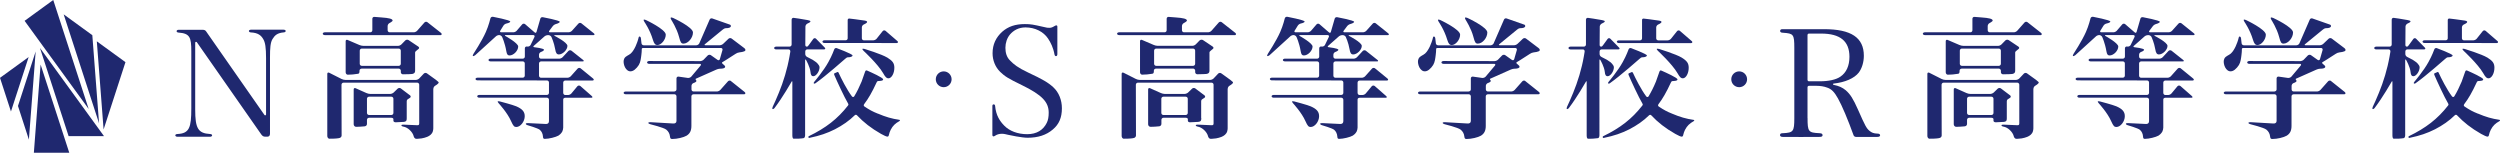
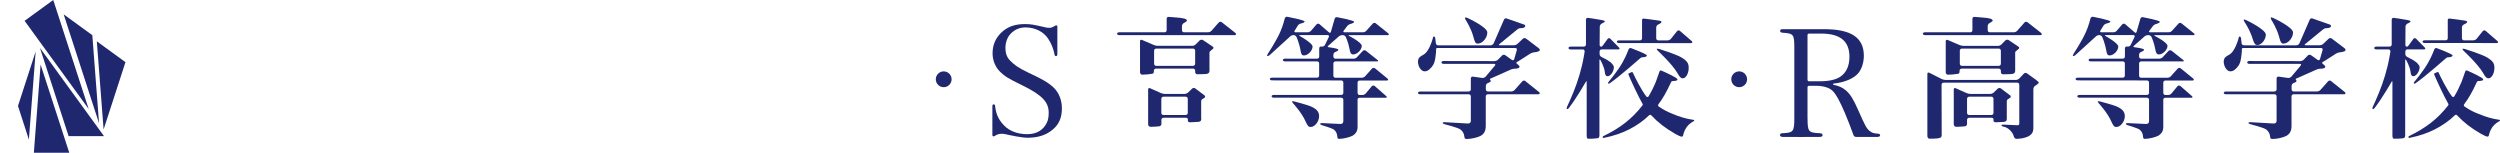
<svg xmlns="http://www.w3.org/2000/svg" id="_レイヤー_2" data-name="レイヤー 2" viewBox="0 0 623.08 38.06">
  <defs>
    <style>
      .cls-1 {
        fill: #1f286f;
        stroke-width: 0px;
      }
    </style>
  </defs>
  <g id="_レイヤー_1-2" data-name="レイヤー 1">
    <g>
      <g>
-         <path class="cls-1" d="M88.07,21.75h0s0,0,.01,0c0,0,0,0,0,0ZM100.6,30.38s-1.09.07-2.01.1c-.23,0-.54-.14-.54-.38v-.42c0-.18-.23-.33-.51-.33h-5.57c-.28,0-.51.23-.51.51v1.01c0,.28-.16.54-.53.61-.33.06-1.87.13-2.17.13-.39,0-.61-.36-.61-.64v-8.68c0-.28.21-.42.47-.31l2.71,1.21c.25.12.68.22.96.22h4.95c.28,0,.67-.16.87-.35l1-.97c.2-.19.55-.22.78-.06,0,0,1.21.9,2.32,1.75.2.15.2.45-.02.59s-.55.36-.55.36c-.23.16-.27.3-.27.53v4.15c0,.51,0,.9-.8.97ZM98.05,24.61c0-.28-.23-.51-.51-.51h-5.57c-.28,0-.51.23-.51.51v3.54c0,.28.23.51.51.51h5.57c.28,0,.51-.23.51-.51v-3.54ZM104.25,11.61c.28.2.25.44.08.57-.24.19-.32.25-.54.45-.19.17-.33.25-.33.48v4.52c0,.67-.49.76-.76.81,0,0-1.28.1-2.28.08-.21,0-.52-.2-.52-.49v-.41c0-.24-.23-.52-.51-.52h-9.21c-.28,0-.54.19-.57.4-.03.24.03.65-.18.81-.08.06-.19.08-.29.09-.86.14-1.57.21-2.47.22-.31,0-.52-.32-.52-.6v-7.75c0-.28.21-.43.47-.32l2.94,1.26c.25.12.69.22.97.22h8.68c.28,0,.66-.17.85-.38l.96-.98c.2-.19.57-.23.81-.08,0,0,2.1,1.4,2.42,1.62ZM99.89,12.62c0-.28-.23-.51-.51-.51h-9.21c-.28,0-.51.23-.51.51v3.28c0,.28.23.51.51.51h9.21c.28,0,.51-.23.51-.51v-3.28ZM109.99,8.26c-.42-.34-3.47-2.73-3.47-2.73-.22-.17-.56-.13-.74.08l-1.82,2.06c-.18.21-.56.38-.84.38h-6c-.28,0-.51-.23-.51-.51v-1.05c0-.28.2-.61.45-.73,0,0,.79-.4.79-.63,0-.43-.85-.65-2.85-.79-.5-.03-1.69-.13-1.69-.13-.28-.03-.51.18-.51.46v2.87c0,.28-.23.51-.51.51h-11.34c-.28,0-.51.16-.51.35s.23.35.51.35h28.92c.2,0,.31-.32.1-.48ZM108.01,22.12c0-.28.2-.62.44-.75,0,0,.87-.48.87-.8v-.1c-.14-.14-.44-.4-.67-.57l-2.26-1.63c-.23-.16-.58-.12-.77.08l-1.13,1.2c-.19.2-.58.37-.86.37h-17.56c-.28,0-.71-.11-.95-.24l-3.09-1.56c-.25-.12-.46,0-.46.29v15.47c0,.28.17.69.54.69,1.56,0,2.27-.09,2.6-.21.19-.07.43-.3.43-.58l-.03-12.67c0-.28.23-.51.51-.51h18.35c.28,0,.51.23.51.51v9.6c0,.28-.04.52-.44.5l-3.48-.15c-.28-.02-.51.05-.52.16-.01.11.13.27.47.33.6.1,1.13.42,1.57.82.25.23.48.49.66.77.09.14.18.29.24.45.07.18.11.36.18.54s.2.34.37.42c.14.06.29.06.44.05.38-.02.75-.05,1.12-.11.46-.08.94-.21,1.37-.38.62-.25,1.21-.69,1.41-1.36.07-.25.12-.51.12-.76v-9.85ZM128.68,26.5c-.92-.39-4.06-1.21-4.06-1.21-.27-.07-.53-.08-.57-.01-.05.06.07.28.26.49,0,0,2.15,2.32,3.06,4.41.56,1.24.79,1.47,1.31,1.47,1.05,0,2.1-1.38,2.1-2.69,0-1.11-.59-1.8-2.1-2.46ZM148.05,8.34c-.14-.12-3.15-2.53-3.15-2.53-.22-.17-.55-.14-.74.07l-1.62,1.8c-.19.21-.57.37-.85.37h-4.59c-.28,0-.36-.18-.19-.39l.84-1.12c.16-.23.51-.47.78-.54,0,0,.98-.24.98-.57,0-.36-4.25-1.15-4.25-1.15-.27-.05-.54.13-.6.4l-.94,3.25c-.12.33-.26.35-.61.03l-2.25-1.95c-.21-.17-.54-.14-.72.07l-1.37,1.59c-.18.21-.56.38-.84.38h-3.01c-.28,0-.38-.19-.22-.42l.77-1.24c.14-.24.48-.48.76-.53,0,0,.94-.17.94-.5,0-.36-4.32-1.18-4.32-1.18-.27-.05-.55.13-.62.4,0,0-.44,1.83-1.13,3.37-.95,2.19-3.1,5.47-3.1,5.47-.15.23-.21.48-.13.54.08.06.33-.02.55-.19l5.12-4.66c.19-.21.57-.37.85-.37h.03c.28,0,.6.21.72.46,0,0,.7,1.47,1.06,3.6.13.75.33,1.02.79,1.02,1.01,0,2.16-1.18,2.16-2.23,0-.85-3.16-2.6-3.16-2.6-.24-.14-.21-.25.06-.25h6.85c.28,0,.42.21.31.47l-.97,2c-.13.25-.46.43-.74.4l-.19-.02c-.28-.03-.5.18-.5.46v2.06c0,.28-.23.51-.51.51h-8.04c-.28,0-.51.15-.51.34s.23.34.51.34h8.02c.28,0,.51.22.51.5v3.05c0,.28-.23.51-.51.51h-11.26c-.28,0-.51.15-.51.33s.23.34.51.34l17.29.02c.28,0,.51.23.51.51v2.59c0,.28-.23.51-.51.51h-16.86c-.28,0-.51.15-.51.34s.23.35.51.35h16.86c.28,0,.51.23.51.51v5.3c0,.41-.17.74-.72.74l-4.54-.22c-.28-.02-.51.06-.52.18,0,.12.2.28.47.35,0,0,2.56.74,3.02,1.14.46.39.75.98.79,1.67.03.46.13.59.46.59,1.02,0,2.75-.43,3.41-.82.68-.43.96-1.03.96-1.03.12-.25.22-.69.22-.96v-7.02c0-.23.23-.42.51-.42h6.57c.2,0,.3-.18.07-.4-.13-.12-2.89-2.53-2.89-2.53-.22-.17-.55-.14-.73.07l-1.48,1.78c-.17.22-.55.4-.82.4h-.72c-.34,0-.51-.29-.51-.57v-2.53c0-.28.23-.51.51-.51h6.82c.27,0,.43-.24.12-.5-.11-.09-3.11-2.54-3.11-2.54-.22-.17-.56-.14-.75.07l-1.69,1.89c-.18.21-.56.39-.84.39h-6.58c-.28,0-.51-.23-.51-.51v-3.05c0-.28.23-.51.51-.51h10.45c.15,0,.28-.17.09-.32-.17-.13-2.97-2.36-2.97-2.36-.23-.16-.57-.13-.76.08l-1.44,1.55c-.19.2-.57.37-.85.37h-4.52c-.28,0-.51-.23-.51-.51v-.49c0-.28.21-.58.48-.67,0,0,.76-.26.76-.56,0-.36-2.41-.63-2.41-.63-.28-.03-.32-.2-.1-.37l2.58-2.28c.2-.2.59-.36.87-.36h.2c.28,0,.6.21.72.46,0,0,.64,1.37.93,3.04.16.95.39,1.31.92,1.31.95,0,2.13-1.15,2.13-2.13,0-.88-3.12-2.46-3.12-2.46-.25-.13-.22-.23.05-.23h9.63c.2,0,.27-.23.07-.4ZM71.21,7.73c0-.19-.23-.33-.51-.33h-8.16c-.28,0-.51.14-.51.33s.23.35.51.35c1.8.1,2.54.75,3.07,1.67.5.81.7,2.12.7,4.77v14.02c-.03.2-.21.27-.38.14,0,0-14.39-20.61-14.56-20.86s-.4-.4-.91-.4-5.94,0-5.94,0c-.28,0-.51.16-.51.35s.23.35.51.35h0c2.82.21,3.16,1.21,3.16,4.67v14.22c0,4.8-.48,6.25-3.48,6.39h0c-.28,0-.51.14-.51.33s.23.35.51.35h8.16c.28,0,.51-.16.51-.35s-.23-.33-.51-.33h0c-3.03-.18-3.71-1.45-3.71-6.11V10.63c.03-.2.22-.27.39-.14,0,0,15.77,22.57,16.06,22.99.29.42.59.58.94.58h.63c.35,0,.62-.23.62-.72,0-.33,0-19.09,0-19.09,0-2.26.1-3.67.63-4.52.57-.92,1.17-1.52,2.81-1.66.26-.02.47-.13.47-.35ZM170.35,10.87c1.15,0,2.36-1.44,2.36-2.78s-4.95-3.62-4.95-3.62c-.25-.12-.52-.15-.59-.07-.07.08,0,.34.15.57,0,0,1.36,2.07,1.92,4.23.36,1.41.56,1.67,1.11,1.67ZM163.83,11.23c1.01,0,2.1-1.38,2.1-2.59,0-1.34-4.95-3.65-4.95-3.65-.25-.12-.5-.15-.55-.07-.05.08.03.33.19.56,0,0,1.35,1.91,2.1,4.43.3.98.59,1.31,1.11,1.31ZM182.18,20.19c-.22-.17-.55-.14-.74.07l-1.92,2.16c-.19.21-.56.38-.84.38h-5.83c-.28,0-.51-.23-.51-.51v-.89c0-.28.21-.59.47-.69,0,0,.77-.22.76-.55,0-.2-.42-.42-.1-.56l5.06-2.25c.25-.12.62-.22.85-.22.86,0,1.35-.16,1.35-.49,0-.17-.14-.3-.14-.3-.2-.2-.45-.43-.57-.52-.12-.09-.1-.24.03-.33.13-.09.57-.35.81-.49l2.48-1.59c.22-.17.63-.32.91-.35,0,0,1.46-.13,1.52-.51.04-.24-.07-.4-.31-.59-.18-.14-3.11-2.35-3.11-2.35-.22-.17-.58-.15-.78.04l-1.33,1.27c-.2.2-.59.36-.87.36h-3.54c-.28,0-.33-.14-.1-.3l4.42-3.62c.21-.18.5-.33.67-.33.88,0,1.3-.17,1.34-.53.01-.12-.05-.29-.24-.36-.31-.11-4.42-1.55-4.42-1.55-.27-.08-.56.06-.65.33l-2.58,5.92c-.13.25-.46.45-.74.45h-13.1c-.28,0-.53-.23-.55-.51l-.14-1.22c-.06-.53-.5-.59-.57-.22-.07.34-.24.88-.36,1.2-.24.68-.53,1.34-.92,1.95-.19.3-.41.6-.68.84-.49.45-1.25.61-1.6,1.22-.3.54-.2,1.23-.02,1.79.19.59.62,1.25,1.26,1.41.47.12.97-.09,1.34-.39.38-.31.77-.74,1.02-1.16.45-.75.53-1.67.64-2.53.06-.47.1-.94.1-1.41,0-.19.09-.3.36-.3h19.37c.28,0,.45.22.39.49l-.66,2.3c-.09.26-.35.34-.57.18l-1.67-1.18c-.23-.16-.58-.12-.78.07l-1.02,1.05c-.19.2-.58.36-.86.36l-12.73-.02c-.28,0-.51.16-.51.35s.23.35.51.35h12.64c.28.01.37.2.2.42l-2.36,2.8c-.19.2-.57.33-.85.29l-2.31-.33c-.28-.03-.5.17-.5.45v2.77c0,.3-.32.5-.61.5h-12.05c-.28,0-.51.15-.51.34s.23.34.51.34h12.15c.28.01.51.24.51.52v6.14c0,.46-.35.66-.79.63-.63-.04-5.72-.33-5.72-.33-.28-.02-.51.06-.51.18s.22.27.49.33c0,0,3.37.83,3.99,1.35.53.43.86,1.02.92,1.71.07.52.17.62.59.62,1.18,0,2.81-.39,3.54-.82.81-.5,1.21-1.21,1.21-2.44v-7.37c0-.28.23-.51.51-.51,0,0,12.48,0,12.62,0,.33,0,.46-.31.14-.57-.29-.23-3.42-2.73-3.42-2.73ZM218.8,28.33c-1.29-.51-2.14-.97-3.37-1.8-.2-.14-.22-.36-.02-.62,1.03-1.37,1.88-2.81,3.07-5.37.16-.35.3-.34.57-.35.79-.04,1.06-.15,1.06-.41,0-.41-2.85-1.69-3.99-2.19-.32-.14-.43.02-.57.44-.31.95-.51,1.51-.81,2.3-.58,1.39-1.18,2.6-1.83,3.67-.13.21-.4.27-.59.01-1.22-1.6-2.72-4.55-3.31-5.87-.08-.19-.21-.23-.32-.18s-.58.26-.7.31-.15.2-.08.36c.72,1.7,2.52,5.58,3.45,7.15.13.23.12.35-.01.52-2.62,3.35-5.52,5.59-9.78,7.65-.18.08-.12.48.15.42,2.7-.57,4.4-1.16,6.38-2.15,1.91-.99,3.54-2.12,4.95-3.51.14-.14.38-.13.51,0,1.68,1.78,3.55,3.25,6.01,4.65.75.43,1.38.69,1.6.69.2,0,.33-.13.39-.49.07-.36.23-.79.43-1.21.52-1.02,1.16-1.6,2.16-2.16.23-.13.15-.31,0-.33-1.86-.26-3.41-.72-5.34-1.54ZM205.49,10.72c-.28,0-.51-.15-.51-.34s.23-.34.51-.34h5.27c.28,0,.51-.22.51-.5v-4.46c-.03-.28.13-.48.4-.46,0,0,2.63.3,3.86.51.49.09.6.21.58.36-.04.29-.84.62-.84.62-.26.11-.47.43-.47.71v2.72c0,.28.23.51.51.51h2.33c.28,0,.65-.18.83-.39l1.52-1.9c.17-.22.49-.25.71-.08,0,0,2.76,2.38,3,2.59.19.17.11.46-.18.46l-18.03-.02ZM207.92,12.3c.09-.26.38-.4.64-.3,0,0,3.92,1.46,3.92,1.82,0,.26-.46.46-1.11.46h-.07c-.16,0-.45.17-.64.37,0,0-4.87,4.31-7.42,6.1-.18.13-.35.11-.42.02-.05-.07-.05-.17.13-.39,0,0,2.39-2.82,3.53-4.95.89-1.57,1.44-3.13,1.44-3.13ZM221.13,14.34c1.37.85,1.77,1.44,1.77,2.56,0,1.37-.69,2.62-1.47,2.62-.46,0-.75-.26-1.34-1.31-1.31-2.26-4.84-5.52-4.84-5.52-.2-.19-.34-.41-.31-.49.04-.08.28-.08.55,0,0,0,4.23,1.29,5.64,2.15ZM202,17.95c-.13-1.31-1.09-2.97-1.09-2.97-.14-.24-.25-.21-.25.07v18.58c0,.28-.05.72-.37.8-.45.1-1.8.18-2.46.14-.36-.02-.35-.6-.35-1.06v-13.05c0-.28-.1-.3-.22-.05,0,0-2.22,3.89-4.2,6.49-.17.22-.41.34-.51.27-.1-.06-.08-.32.04-.57.23-.47.44-.95.65-1.42.61-1.37,1.17-2.75,1.68-4.16.54-1.51.99-3.04,1.36-4.59.18-.78.35-1.56.49-2.35.07-.39.14-.79.2-1.18.04-.28-.09-.58-.41-.58h-3.11c-.28,0-.51-.16-.51-.35s.23-.35.51-.35h3.33c.28,0,.52-.23.52-.51v-6.21c0-.28.23-.48.5-.45,0,0,2.31.31,3.51.56.44.09.71.17.68.36s-.58.43-.78.52-.47.43-.47.71l-.03,4.6c0,.23.12.42.34.42h.1c.15,0,.34-.26.45-.41l1.1-1.51c.17-.22.47-.25.67-.06,0,0,2.09,2.13,2.2,2.24.2.2.12.43-.17.43h-4.19c-.28,0-.51.23-.51.51v.66c0,.28.21.6.46.71l1.39.72c.24.14.62.4.83.57,0,0,.88.7.88,1.29,0,1.02-.85,2.23-1.57,2.23-.39,0-.62-.29-.69-1.05Z" />
        <g>
          <g>
            <path class="cls-1" d="M286.05,21.75h0s0,0,.01,0c0,0,0,0,0,0Z" />
            <path class="cls-1" d="M299.37,29.41v-4.15c0-.23.04-.37.27-.53,0,0,.32-.22.55-.36s.22-.44.02-.59c-1.11-.85-2.32-1.74-2.32-1.75-.23-.16-.58-.13-.78.06l-1,.97c-.2.19-.59.35-.87.35h-4.95c-.28,0-.71-.1-.96-.22l-2.71-1.21c-.26-.11-.47.04-.47.31v8.68c0,.28.21.64.61.64.31,0,1.85-.06,2.17-.13.36-.07.53-.33.53-.61v-1.01c0-.28.23-.51.51-.51h5.57c.28,0,.51.15.51.33v.42c0,.25.31.39.54.38.92-.03,2.01-.1,2.01-.1.8-.07.8-.46.8-.97ZM296.03,28.15c0,.28-.23.51-.51.51h-5.57c-.28,0-.51-.23-.51-.51v-3.54c0-.28.23-.51.51-.51h5.57c.28,0,.51.23.51.51v3.54Z" />
            <path class="cls-1" d="M299.81,9.98c-.24-.14-.6-.1-.81.08l-.96.98c-.19.21-.57.38-.85.38h-8.68c-.28,0-.71-.1-.97-.22l-2.94-1.26c-.26-.1-.47.05-.47.32v7.75c0,.28.22.6.52.6.9-.01,1.61-.08,2.47-.22.1-.02.21-.03.29-.09.21-.16.15-.57.18-.81.03-.21.29-.4.57-.4h9.21c.28,0,.51.27.51.52v.41c0,.29.31.49.52.49,1.01.01,2.28-.08,2.28-.08.28-.05.76-.14.76-.81v-4.52c0-.23.15-.3.33-.48.21-.2.3-.27.54-.45.17-.13.2-.37-.08-.57-.32-.22-2.42-1.62-2.42-1.62ZM297.87,15.9c0,.28-.23.51-.51.51h-9.21c-.28,0-.51-.23-.51-.51v-3.28c0-.28.23-.51.51-.51h9.21c.28,0,.51.23.51.51v3.28Z" />
            <path class="cls-1" d="M307.96,8.26c-.42-.34-3.47-2.73-3.47-2.73-.22-.17-.56-.13-.74.08l-1.82,2.06c-.18.21-.56.38-.84.38h-6c-.28,0-.51-.23-.51-.51v-1.05c0-.28.2-.61.45-.73,0,0,.79-.4.79-.63,0-.43-.85-.65-2.85-.79-.5-.03-1.69-.13-1.69-.13-.28-.03-.51.18-.51.46v2.87c0,.28-.23.51-.51.51h-11.34c-.28,0-.51.16-.51.35s.23.35.51.35h28.92c.2,0,.31-.32.1-.48Z" />
-             <path class="cls-1" d="M305.99,22.12c0-.28.2-.62.44-.75,0,0,.87-.48.87-.8v-.1c-.14-.14-.44-.4-.67-.57l-2.26-1.63c-.23-.16-.58-.12-.77.08l-1.13,1.2c-.19.2-.58.37-.86.37h-17.56c-.28,0-.71-.11-.95-.24l-3.09-1.56c-.25-.12-.46,0-.46.29v15.47c0,.28.17.69.54.69,1.56,0,2.27-.09,2.6-.21.19-.07.43-.3.43-.58l-.03-12.67c0-.28.23-.51.51-.51h18.35c.28,0,.51.23.51.51v9.6c0,.28-.04.52-.44.5l-3.48-.15c-.28-.02-.51.05-.52.16-.01.11.13.27.47.33.6.1,1.13.42,1.57.82.25.23.48.49.66.77.09.14.18.29.24.45.07.18.11.36.18.54s.2.34.37.42c.14.06.29.06.44.05.38-.02.75-.05,1.12-.11.46-.08.94-.21,1.37-.38.62-.25,1.21-.69,1.41-1.36.07-.25.12-.51.12-.76v-9.85Z" />
          </g>
          <g>
            <path class="cls-1" d="M326.66,26.5c-.92-.39-4.06-1.21-4.06-1.21-.27-.07-.53-.08-.57-.01-.05.06.07.28.26.49,0,0,2.15,2.32,3.06,4.41.56,1.24.79,1.47,1.31,1.47,1.05,0,2.1-1.38,2.1-2.69,0-1.11-.59-1.8-2.1-2.46Z" />
            <path class="cls-1" d="M346.03,8.34c-.14-.12-3.15-2.53-3.15-2.53-.22-.17-.55-.14-.74.07l-1.62,1.8c-.19.21-.57.37-.85.37h-4.59c-.28,0-.36-.18-.19-.39l.84-1.12c.16-.23.51-.47.78-.54,0,0,.98-.24.98-.57,0-.36-4.25-1.15-4.25-1.15-.27-.05-.54.13-.6.4l-.94,3.25c-.12.33-.26.35-.61.03l-2.25-1.95c-.21-.17-.54-.14-.72.07l-1.37,1.59c-.18.21-.56.38-.84.38h-3.01c-.28,0-.38-.19-.22-.42l.77-1.24c.14-.24.48-.48.76-.53,0,0,.94-.17.94-.5,0-.36-4.32-1.18-4.32-1.18-.27-.05-.55.13-.62.4,0,0-.44,1.83-1.13,3.37-.95,2.19-3.1,5.47-3.1,5.47-.15.23-.21.48-.13.54.08.06.33-.02.55-.19l5.12-4.66c.19-.21.57-.37.85-.37h.03c.28,0,.6.21.72.46,0,0,.7,1.47,1.06,3.6.13.75.33,1.02.79,1.02,1.01,0,2.16-1.18,2.16-2.23,0-.85-3.16-2.6-3.16-2.6-.24-.14-.21-.25.06-.25h6.85c.28,0,.42.21.31.47l-.97,2c-.13.25-.46.43-.74.4l-.19-.02c-.28-.03-.5.18-.5.46v2.06c0,.28-.23.51-.51.51h-8.04c-.28,0-.51.15-.51.34s.23.34.51.34h8.02c.28,0,.51.22.51.5v3.05c0,.28-.23.51-.51.51h-11.26c-.28,0-.51.15-.51.33s.23.34.51.34l17.29.02c.28,0,.51.23.51.51v2.59c0,.28-.23.51-.51.51h-16.86c-.28,0-.51.15-.51.34s.23.35.51.35h16.86c.28,0,.51.23.51.51v5.3c0,.41-.17.74-.72.74l-4.54-.22c-.28-.02-.51.06-.52.18,0,.12.2.28.47.35,0,0,2.56.74,3.02,1.14.46.39.75.98.79,1.67.03.46.13.59.46.59,1.02,0,2.75-.43,3.41-.82.68-.43.96-1.03.96-1.03.12-.25.22-.69.22-.96v-7.02c0-.23.23-.42.51-.42h6.57c.2,0,.3-.18.07-.4-.13-.12-2.89-2.53-2.89-2.53-.22-.17-.55-.14-.73.07l-1.48,1.78c-.17.22-.55.4-.82.4h-.72c-.34,0-.51-.29-.51-.57v-2.53c0-.28.23-.51.51-.51h6.82c.27,0,.43-.24.12-.5-.11-.09-3.11-2.54-3.11-2.54-.22-.17-.56-.14-.75.07l-1.69,1.89c-.18.21-.56.39-.84.39h-6.58c-.28,0-.51-.23-.51-.51v-3.05c0-.28.23-.51.51-.51h10.45c.15,0,.28-.17.09-.32-.17-.13-2.97-2.36-2.97-2.36-.23-.16-.57-.13-.76.08l-1.44,1.55c-.19.2-.57.37-.85.37h-4.52c-.28,0-.51-.23-.51-.51v-.49c0-.28.21-.58.48-.67,0,0,.76-.26.76-.56,0-.36-2.41-.63-2.41-.63-.28-.03-.32-.2-.1-.37l2.58-2.28c.2-.2.59-.36.87-.36h.2c.28,0,.6.21.72.46,0,0,.64,1.37.93,3.04.16.95.39,1.31.92,1.31.95,0,2.13-1.15,2.13-2.13,0-.88-3.12-2.46-3.12-2.46-.25-.13-.22-.23.05-.23h9.63c.2,0,.27-.23.07-.4Z" />
          </g>
          <g>
            <path class="cls-1" d="M368.33,10.87c1.15,0,2.36-1.44,2.36-2.78s-4.95-3.62-4.95-3.62c-.25-.12-.52-.15-.59-.07-.07.08,0,.34.15.57,0,0,1.36,2.07,1.92,4.23.36,1.41.56,1.67,1.11,1.67Z" />
-             <path class="cls-1" d="M361.81,11.23c1.01,0,2.1-1.38,2.1-2.59,0-1.34-4.95-3.65-4.95-3.65-.25-.12-.5-.15-.55-.07-.05.08.03.33.19.56,0,0,1.35,1.91,2.1,4.43.3.98.59,1.31,1.11,1.31Z" />
            <path class="cls-1" d="M380.16,20.19c-.22-.17-.55-.14-.74.07l-1.92,2.16c-.19.21-.56.38-.84.38h-5.83c-.28,0-.51-.23-.51-.51v-.89c0-.28.21-.59.47-.69,0,0,.77-.22.76-.55,0-.2-.42-.42-.1-.56l5.06-2.25c.25-.12.62-.22.85-.22.86,0,1.35-.16,1.35-.49,0-.17-.14-.3-.14-.3-.2-.2-.45-.43-.57-.52-.12-.09-.1-.24.03-.33.13-.09.57-.35.81-.49l2.48-1.59c.22-.17.63-.32.91-.35,0,0,1.46-.13,1.52-.51.04-.24-.07-.4-.31-.59-.18-.14-3.11-2.35-3.11-2.35-.22-.17-.58-.15-.78.04l-1.33,1.27c-.2.2-.59.36-.87.36h-3.54c-.28,0-.33-.14-.1-.3l4.42-3.62c.21-.18.5-.33.67-.33.88,0,1.3-.17,1.34-.53.01-.12-.05-.29-.24-.36-.31-.11-4.42-1.55-4.42-1.55-.27-.08-.56.06-.65.33l-2.58,5.92c-.13.25-.46.45-.74.45h-13.1c-.28,0-.53-.23-.55-.51l-.14-1.22c-.06-.53-.5-.59-.57-.22-.07.34-.24.88-.36,1.2-.24.68-.53,1.34-.92,1.95-.19.3-.41.6-.68.84-.49.45-1.25.61-1.6,1.22-.3.54-.2,1.23-.02,1.79.19.59.62,1.25,1.26,1.41.47.12.97-.09,1.34-.39.38-.31.77-.74,1.02-1.16.45-.75.53-1.67.64-2.53.06-.47.1-.94.1-1.41,0-.19.09-.3.36-.3h19.37c.28,0,.45.22.39.49l-.66,2.3c-.09.26-.35.34-.57.18l-1.67-1.18c-.23-.16-.58-.12-.78.07l-1.02,1.05c-.19.2-.58.36-.86.36l-12.73-.02c-.28,0-.51.16-.51.35s.23.35.51.35h12.64c.28.01.37.2.2.42l-2.36,2.8c-.19.2-.57.33-.85.29l-2.31-.33c-.28-.03-.5.17-.5.45v2.77c0,.3-.32.5-.61.5h-12.05c-.28,0-.51.15-.51.34s.23.34.51.34h12.15c.28.01.51.24.51.52v6.14c0,.46-.35.66-.79.63-.63-.04-5.72-.33-5.72-.33-.28-.02-.51.06-.51.18s.22.27.49.33c0,0,3.37.83,3.99,1.35.53.43.86,1.02.92,1.71.07.52.17.62.59.62,1.18,0,2.81-.39,3.54-.82.81-.5,1.21-1.21,1.21-2.44v-7.37c0-.28.23-.51.51-.51,0,0,12.48,0,12.62,0,.33,0,.46-.31.14-.57-.29-.23-3.42-2.73-3.42-2.73Z" />
          </g>
          <path class="cls-1" d="M262.82,13.62c-.28-1.68-.96-3.04-1.61-4.01-1.14-1.72-3.27-2.78-5.62-2.78-1.72,0-2.99.74-3.89,1.79-.71.86-1.12,2.06-1.12,3.29s.32,2.37,1.18,3.19c.86.9,1.91,1.77,4.53,3,3.52,1.65,4.91,2.44,6.22,3.64,1.42,1.31,2.15,3.23,2.15,5.24,0,2.36-.73,4.01-2.26,5.29-1.61,1.38-3.66,2.06-6.31,2.06-1.42,0-4.51-.65-4.87-.74s-1.01-.25-1.43-.25c-.35,0-.7.02-1.04.13-.27.08-.52.21-.75.36-.07.05-.15.09-.23.13-.11.04-.22.06-.31-.02-.08-.06-.13-.17-.13-.27v-7.25c0-.22.08-.4.31-.41.22-.01.35.15.37.35.22,2.44,1.19,3.83,2.27,4.94,1.3,1.34,3.34,2.14,5.73,2.14s4-1.05,4.87-2.81c.34-.64.49-1.53.49-2.54,0-2.62-1.57-4.39-6.73-6.9-3.33-1.61-4.21-2.16-5.36-3.28-1.22-1.18-1.9-2.89-1.9-4.63,0-2.25.87-3.98,2.4-5.37,1.5-1.31,3.25-1.91,5.64-1.91,1.5,0,2.06.12,4.54.68.33.08.67.17,1.01.22.44.06.87.07,1.29-.11.25-.1.46-.24.7-.37.1-.05.2-.1.31-.1.18,0,.26.14.26.31v6.85c0,.3-.11.51-.35.51-.18,0-.3-.15-.34-.36Z" />
          <path class="cls-1" d="M422.12,29.87c.15.02.23.2,0,.33-1,.56-1.64,1.15-2.16,2.16-.2.43-.36.85-.43,1.21-.06.36-.2.49-.39.49-.23,0-.85-.26-1.6-.69-2.47-1.4-4.34-2.87-6.01-4.65-.12-.13-.36-.14-.51,0-1.41,1.39-3.04,2.52-4.95,3.51-1.98.99-3.68,1.58-6.38,2.15-.27.06-.32-.34-.15-.42,4.26-2.06,7.16-4.3,9.78-7.65.13-.17.15-.3.01-.52-.93-1.57-2.73-5.45-3.45-7.15-.07-.16-.03-.3.08-.36s.59-.26.7-.31.23,0,.32.18c.59,1.32,2.1,4.27,3.31,5.87.19.25.46.2.59-.01.65-1.08,1.26-2.29,1.83-3.67.3-.79.5-1.35.81-2.3.14-.43.25-.58.57-.44,1.14.5,3.99,1.78,3.99,2.19,0,.25-.27.37-1.06.41-.27.01-.41,0-.57.35-1.19,2.55-2.04,4-3.07,5.37-.2.26-.18.48.02.62,1.23.83,2.08,1.29,3.37,1.8,1.93.82,3.48,1.27,5.34,1.54ZM421.5,10.74c.29,0,.38-.29.18-.46-.24-.21-3-2.59-3-2.59-.21-.18-.53-.14-.71.08l-1.52,1.9c-.18.22-.55.39-.83.39h-2.33c-.28,0-.51-.23-.51-.51v-2.72c0-.28.21-.6.47-.71,0,0,.8-.33.84-.62.02-.16-.09-.27-.58-.36-1.22-.21-3.86-.51-3.86-.51-.28-.03-.44.18-.4.46v4.46c0,.28-.23.51-.51.51h-5.27c-.28,0-.51.15-.51.33s.23.34.51.34l18.03.02ZM404.46,15.43c-1.14,2.13-3.53,4.95-3.53,4.95-.18.21-.18.32-.13.39.07.09.24.11.42-.02,2.55-1.79,7.42-6.1,7.42-6.1.19-.2.48-.37.64-.37h.07c.65,0,1.11-.2,1.11-.46,0-.36-3.92-1.82-3.92-1.82-.26-.1-.55.04-.64.3,0,0-.55,1.55-1.44,3.13ZM413.47,12.2c-.27-.08-.52-.08-.55,0-.03.08.1.3.31.49,0,0,3.52,3.26,4.84,5.52.59,1.05.88,1.31,1.34,1.31.79,0,1.47-1.25,1.47-2.62,0-1.11-.39-1.71-1.77-2.56-1.41-.85-5.64-2.15-5.64-2.15ZM400.66,19c.72,0,1.57-1.21,1.57-2.23,0-.59-.88-1.29-.88-1.29-.22-.17-.59-.43-.83-.57l-1.39-.72c-.25-.11-.46-.43-.46-.71v-.66c0-.28.23-.51.51-.51h4.19c.29,0,.37-.22.17-.43-.11-.11-2.2-2.24-2.2-2.24-.2-.19-.51-.16-.67.06l-1.1,1.51c-.11.15-.3.41-.45.41h-.1c-.22,0-.34-.2-.34-.42l.03-4.6c0-.28.28-.61.47-.71s.74-.33.78-.52-.23-.27-.68-.36c-1.2-.24-3.51-.56-3.51-.56-.28-.03-.5.17-.5.45v6.21c0,.28-.24.51-.52.51h-3.33c-.28,0-.51.16-.51.35s.23.35.51.35h3.11c.32,0,.45.3.41.58-.06.4-.12.79-.2,1.18-.14.79-.3,1.57-.49,2.35-.37,1.56-.82,3.09-1.36,4.59-.5,1.41-1.07,2.79-1.68,4.16-.21.48-.42.96-.65,1.42-.12.25-.14.51-.04.57.1.06.34-.05.51-.27,1.98-2.6,4.2-6.49,4.2-6.49.12-.25.22-.23.22.05v13.05c0,.47-.01,1.04.35,1.06.66.04,2.01-.05,2.46-.14.33-.07.37-.52.37-.8V15.05c0-.28.11-.31.25-.07,0,0,.96,1.66,1.09,2.97.06.75.29,1.05.69,1.05Z" />
        </g>
        <circle class="cls-1" cx="235.2" cy="19.76" r="1.97" />
      </g>
      <path class="cls-1" d="M486.86,21.75h0s0,0,.01,0c0,0,0,0,0,0ZM499.39,30.38s-1.09.07-2.01.1c-.23,0-.54-.14-.54-.38v-.42c0-.18-.23-.33-.51-.33h-5.57c-.28,0-.51.23-.51.51v1.01c0,.28-.16.54-.53.61-.33.06-1.87.13-2.17.13-.39,0-.61-.36-.61-.64v-8.68c0-.28.21-.42.47-.31l2.71,1.21c.25.12.68.22.96.22h4.95c.28,0,.67-.16.87-.35l1-.97c.2-.19.55-.22.78-.06,0,0,1.21.9,2.32,1.75.2.15.2.45-.02.59s-.55.36-.55.36c-.23.16-.27.3-.27.53v4.15c0,.51,0,.9-.8.97ZM496.84,24.61c0-.28-.23-.51-.51-.51h-5.57c-.28,0-.51.23-.51.51v3.54c0,.28.23.51.51.51h5.57c.28,0,.51-.23.51-.51v-3.54ZM503.04,11.61c.28.2.25.44.08.57-.24.19-.32.25-.54.45-.19.17-.33.25-.33.48v4.52c0,.67-.49.76-.76.81,0,0-1.28.1-2.28.08-.21,0-.52-.2-.52-.49v-.41c0-.24-.23-.52-.51-.52h-9.21c-.28,0-.54.19-.57.4-.03.24.03.65-.18.81-.08.06-.19.08-.29.09-.86.14-1.57.21-2.47.22-.31,0-.52-.32-.52-.6v-7.75c0-.28.21-.43.47-.32l2.94,1.26c.25.12.69.22.97.22h8.68c.28,0,.66-.17.85-.38l.96-.98c.2-.19.57-.23.81-.08,0,0,2.1,1.4,2.42,1.62ZM498.68,12.62c0-.28-.23-.51-.51-.51h-9.21c-.28,0-.51.23-.51.51v3.28c0,.28.23.51.51.51h9.21c.28,0,.51-.23.51-.51v-3.28ZM508.78,8.26c-.42-.34-3.47-2.73-3.47-2.73-.22-.17-.56-.13-.74.08l-1.82,2.06c-.18.21-.56.38-.84.38h-6c-.28,0-.51-.23-.51-.51v-1.05c0-.28.2-.61.45-.73,0,0,.79-.4.79-.63,0-.43-.85-.65-2.85-.79-.5-.03-1.69-.13-1.69-.13-.28-.03-.51.18-.51.46v2.87c0,.28-.23.51-.51.51h-11.34c-.28,0-.51.16-.51.35s.23.35.51.35h28.92c.2,0,.31-.32.1-.48ZM506.8,22.12c0-.28.2-.62.44-.75,0,0,.87-.48.87-.8v-.1c-.14-.14-.44-.4-.67-.57l-2.26-1.63c-.23-.16-.58-.12-.77.08l-1.13,1.2c-.19.2-.58.37-.86.37h-17.56c-.28,0-.71-.11-.95-.24l-3.09-1.56c-.25-.12-.46,0-.46.29v15.47c0,.28.17.69.54.69,1.56,0,2.27-.09,2.6-.21.19-.07.43-.3.43-.58l-.03-12.67c0-.28.23-.51.51-.51h18.35c.28,0,.51.23.51.51v9.6c0,.28-.04.52-.44.5l-3.48-.15c-.28-.02-.51.05-.52.16-.01.11.13.27.47.33.6.1,1.13.42,1.57.82.25.23.48.49.66.77.09.14.18.29.24.45.07.18.11.36.18.54s.2.34.37.42c.14.06.29.06.44.05.38-.02.75-.05,1.12-.11.46-.08.94-.21,1.37-.38.62-.25,1.21-.69,1.41-1.36.07-.25.12-.51.12-.76v-9.85ZM527.47,26.5c-.92-.39-4.06-1.21-4.06-1.21-.27-.07-.53-.08-.57-.01-.05.06.07.28.26.49,0,0,2.15,2.32,3.06,4.41.56,1.24.79,1.47,1.31,1.47,1.05,0,2.1-1.38,2.1-2.69,0-1.11-.59-1.8-2.1-2.46ZM546.84,8.34c-.14-.12-3.15-2.53-3.15-2.53-.22-.17-.55-.14-.74.07l-1.62,1.8c-.19.21-.57.37-.85.37h-4.59c-.28,0-.36-.18-.19-.39l.84-1.12c.16-.23.51-.47.78-.54,0,0,.98-.24.98-.57,0-.36-4.25-1.15-4.25-1.15-.27-.05-.54.13-.6.4l-.94,3.25c-.12.33-.26.35-.61.03l-2.25-1.95c-.21-.17-.54-.14-.72.07l-1.37,1.59c-.18.21-.56.38-.84.38h-3.01c-.28,0-.38-.19-.22-.42l.77-1.24c.14-.24.48-.48.76-.53,0,0,.94-.17.94-.5,0-.36-4.32-1.18-4.32-1.18-.27-.05-.55.13-.62.4,0,0-.44,1.83-1.13,3.37-.95,2.19-3.1,5.47-3.1,5.47-.15.23-.21.48-.13.54.08.06.33-.02.55-.19l5.12-4.66c.19-.21.57-.37.85-.37h.03c.28,0,.6.21.72.46,0,0,.7,1.47,1.06,3.6.13.75.33,1.02.79,1.02,1.01,0,2.16-1.18,2.16-2.23,0-.85-3.16-2.6-3.16-2.6-.24-.14-.21-.25.06-.25h6.85c.28,0,.42.21.31.47l-.97,2c-.13.25-.46.43-.74.4l-.19-.02c-.28-.03-.5.18-.5.46v2.06c0,.28-.23.51-.51.51h-8.04c-.28,0-.51.15-.51.34s.23.34.51.34h8.02c.28,0,.51.22.51.5v3.05c0,.28-.23.51-.51.51h-11.26c-.28,0-.51.15-.51.33s.23.34.51.34l17.29.02c.28,0,.51.23.51.51v2.59c0,.28-.23.51-.51.51h-16.86c-.28,0-.51.15-.51.34s.23.35.51.35h16.86c.28,0,.51.23.51.51v5.3c0,.41-.17.74-.72.74l-4.54-.22c-.28-.02-.51.06-.52.18,0,.12.2.28.47.35,0,0,2.56.74,3.02,1.14.46.39.75.98.79,1.67.03.46.13.59.46.59,1.02,0,2.75-.43,3.41-.82.68-.43.96-1.03.96-1.03.12-.25.22-.69.22-.96v-7.02c0-.23.23-.42.51-.42h6.57c.2,0,.3-.18.07-.4-.13-.12-2.89-2.53-2.89-2.53-.22-.17-.55-.14-.73.07l-1.48,1.78c-.17.22-.55.4-.82.4h-.72c-.34,0-.51-.29-.51-.57v-2.53c0-.28.23-.51.51-.51h6.82c.27,0,.43-.24.12-.5-.11-.09-3.11-2.54-3.11-2.54-.22-.17-.56-.14-.75.07l-1.69,1.89c-.18.21-.56.39-.84.39h-6.58c-.28,0-.51-.23-.51-.51v-3.05c0-.28.23-.51.51-.51h10.45c.15,0,.28-.17.09-.32-.17-.13-2.97-2.36-2.97-2.36-.23-.16-.57-.13-.76.08l-1.44,1.55c-.19.2-.57.37-.85.37h-4.52c-.28,0-.51-.23-.51-.51v-.49c0-.28.21-.58.48-.67,0,0,.76-.26.76-.56,0-.36-2.41-.63-2.41-.63-.28-.03-.32-.2-.1-.37l2.58-2.28c.2-.2.59-.36.87-.36h.2c.28,0,.6.21.72.46,0,0,.64,1.37.93,3.04.16.95.39,1.31.92,1.31.95,0,2.13-1.15,2.13-2.13,0-.88-3.12-2.46-3.12-2.46-.25-.13-.22-.23.05-.23h9.63c.2,0,.27-.23.07-.4ZM569.14,10.87c1.15,0,2.36-1.44,2.36-2.78s-4.95-3.62-4.95-3.62c-.25-.12-.52-.15-.59-.07-.07.08,0,.34.15.57,0,0,1.36,2.07,1.92,4.23.36,1.41.56,1.67,1.11,1.67ZM562.62,11.23c1.01,0,2.1-1.38,2.1-2.59,0-1.34-4.95-3.65-4.95-3.65-.25-.12-.5-.15-.55-.07-.05.08.03.33.19.56,0,0,1.35,1.91,2.1,4.43.3.98.59,1.31,1.11,1.31ZM580.98,20.19c-.22-.17-.55-.14-.74.07l-1.92,2.16c-.19.21-.56.38-.84.38h-5.83c-.28,0-.51-.23-.51-.51v-.89c0-.28.21-.59.47-.69,0,0,.77-.22.76-.55,0-.2-.42-.42-.1-.56l5.06-2.25c.25-.12.62-.22.85-.22.86,0,1.35-.16,1.35-.49,0-.17-.14-.3-.14-.3-.2-.2-.45-.43-.57-.52-.12-.09-.1-.24.03-.33.13-.09.57-.35.81-.49l2.48-1.59c.22-.17.63-.32.91-.35,0,0,1.46-.13,1.52-.51.04-.24-.07-.4-.31-.59-.18-.14-3.11-2.35-3.11-2.35-.22-.17-.58-.15-.78.04l-1.33,1.27c-.2.2-.59.36-.87.36h-3.54c-.28,0-.33-.14-.1-.3l4.42-3.62c.21-.18.5-.33.67-.33.88,0,1.3-.17,1.34-.53.01-.12-.05-.29-.24-.36-.31-.11-4.42-1.55-4.42-1.55-.27-.08-.56.06-.65.33l-2.58,5.92c-.13.25-.46.45-.74.45h-13.1c-.28,0-.53-.23-.55-.51l-.14-1.22c-.06-.53-.5-.59-.57-.22-.07.34-.24.88-.36,1.2-.24.68-.53,1.34-.92,1.95-.19.3-.41.6-.68.84-.49.45-1.25.61-1.6,1.22-.3.54-.2,1.23-.02,1.79.19.59.62,1.25,1.26,1.41.47.12.97-.09,1.34-.39.38-.31.77-.74,1.02-1.16.45-.75.53-1.67.64-2.53.06-.47.1-.94.1-1.41,0-.19.09-.3.36-.3h19.37c.28,0,.45.22.39.49l-.66,2.3c-.09.26-.35.34-.57.18l-1.67-1.18c-.23-.16-.58-.12-.78.07l-1.02,1.05c-.19.2-.58.36-.86.36l-12.73-.02c-.28,0-.51.16-.51.35s.23.35.51.35h12.64c.28.01.37.2.2.42l-2.36,2.8c-.19.2-.57.33-.85.29l-2.31-.33c-.28-.03-.5.17-.5.45v2.77c0,.3-.32.5-.61.5h-12.05c-.28,0-.51.15-.51.34s.23.34.51.34h12.15c.28.01.51.24.51.52v6.14c0,.46-.35.66-.79.63-.63-.04-5.72-.33-5.72-.33-.28-.02-.51.06-.51.18s.22.27.49.33c0,0,3.37.83,3.99,1.35.53.43.86,1.02.92,1.71.07.52.17.62.59.62,1.18,0,2.81-.39,3.54-.82.81-.5,1.21-1.21,1.21-2.44v-7.37c0-.28.23-.51.51-.51,0,0,12.48,0,12.62,0,.33,0,.46-.31.14-.57-.29-.23-3.42-2.73-3.42-2.73ZM617.59,28.33c-1.29-.51-2.14-.97-3.37-1.8-.2-.14-.22-.36-.02-.62,1.03-1.37,1.88-2.81,3.07-5.37.16-.35.3-.34.57-.35.79-.04,1.06-.15,1.06-.41,0-.41-2.85-1.69-3.99-2.19-.32-.14-.43.02-.57.44-.31.95-.51,1.51-.81,2.3-.58,1.39-1.18,2.6-1.83,3.67-.13.21-.4.27-.59.01-1.22-1.6-2.72-4.55-3.31-5.87-.08-.19-.21-.23-.32-.18s-.58.26-.7.31-.15.2-.08.36c.72,1.7,2.52,5.58,3.45,7.15.13.23.12.35-.01.52-2.62,3.35-5.52,5.59-9.78,7.65-.18.08-.12.48.15.42,2.7-.57,4.4-1.16,6.38-2.15,1.91-.99,3.54-2.12,4.95-3.51.14-.14.38-.13.51,0,1.68,1.78,3.55,3.25,6.01,4.65.75.43,1.38.69,1.6.69.2,0,.33-.13.39-.49.07-.36.23-.79.43-1.21.52-1.02,1.16-1.6,2.16-2.16.23-.13.15-.31,0-.33-1.86-.26-3.41-.72-5.34-1.54ZM604.28,10.72c-.28,0-.51-.15-.51-.34s.23-.34.51-.34h5.27c.28,0,.51-.22.51-.5v-4.46c-.03-.28.13-.48.4-.46,0,0,2.63.3,3.86.51.49.09.6.21.58.36-.04.29-.84.62-.84.62-.26.11-.47.43-.47.71v2.72c0,.28.23.51.51.51h2.33c.28,0,.65-.18.83-.39l1.52-1.9c.17-.22.49-.25.71-.08,0,0,2.76,2.38,3,2.59.19.17.11.46-.18.46l-18.03-.02ZM606.71,12.3c.09-.26.38-.4.64-.3,0,0,3.92,1.46,3.92,1.82,0,.26-.46.46-1.11.46h-.07c-.16,0-.45.17-.64.37,0,0-4.87,4.31-7.42,6.1-.18.13-.35.11-.42.02-.05-.07-.05-.17.13-.39,0,0,2.39-2.82,3.53-4.95.89-1.57,1.44-3.13,1.44-3.13ZM619.92,14.34c1.37.85,1.77,1.44,1.77,2.56,0,1.37-.69,2.62-1.47,2.62-.46,0-.75-.26-1.34-1.31-1.31-2.26-4.84-5.52-4.84-5.52-.2-.19-.34-.41-.31-.49.04-.08.28-.08.55,0,0,0,4.23,1.29,5.64,2.15ZM600.79,17.95c-.13-1.31-1.09-2.97-1.09-2.97-.14-.24-.25-.21-.25.07v18.58c0,.28-.05.72-.37.8-.45.1-1.8.18-2.46.14-.36-.02-.35-.6-.35-1.06v-13.05c0-.28-.1-.3-.22-.05,0,0-2.22,3.89-4.2,6.49-.17.22-.41.34-.51.27-.1-.06-.08-.32.04-.57.23-.47.44-.95.65-1.42.61-1.37,1.17-2.75,1.68-4.16.54-1.51.99-3.04,1.36-4.59.18-.78.35-1.56.49-2.35.07-.39.14-.79.2-1.18.04-.28-.09-.58-.41-.58h-3.11c-.28,0-.51-.16-.51-.35s.23-.35.51-.35h3.33c.28,0,.52-.23.52-.51v-6.21c0-.28.23-.48.5-.45,0,0,2.31.31,3.51.56.44.09.71.17.68.36s-.58.43-.78.52-.47.43-.47.71l-.03,4.6c0,.23.12.42.34.42h.1c.15,0,.34-.26.45-.41l1.1-1.51c.17-.22.47-.25.67-.06,0,0,2.09,2.13,2.2,2.24.2.2.12.43-.17.43h-4.19c-.28,0-.51.23-.51.51v.66c0,.28.21.6.46.71l1.39.72c.24.14.62.4.83.57,0,0,.88.7.88,1.29,0,1.02-.85,2.23-1.57,2.23-.39,0-.62-.29-.69-1.05ZM450.5,29.41c0,3.41.21,3.65,2.89,3.78.33.02.85.03.85.51,0,.45-.65.42-.85.42-2.26.02-6.78.03-9.04,0-.2,0-.71-.02-.71-.44,0-.51.5-.47.71-.48,2.59-.14,2.85-.37,2.85-3.78V11.97c0-3.44-.19-3.63-2.85-3.81-.27-.02-.68-.04-.68-.45,0-.45.43-.44.68-.44h10.26c6.78,0,9.92,2.11,9.92,6.63,0,1.59-.48,3.15-1.26,4.18-1.11,1.44-3.44,2.44-6.22,2.74,0,0-.21,0-.21.16s.21.18.21.18c1.26.26,2.11.63,2.96,1.33,1.15,1,1.85,2.11,3.07,4.85,1.81,4.11,2.11,4.63,2.85,5.26.56.48,1.07.66,1.96.7.18,0,.69,0,.69.44,0,.36-.52.38-.69.38-1.33.01-5.32,0-5.32,0-.27,0-.52-.17-.61-.43-1.4-3.87-2.88-7.41-3.88-9.16-.89-1.59-1.59-2.33-2.7-2.7-.78-.3-1.7-.44-2.63-.44h-1.91c-.19,0-.35.16-.35.35v7.69ZM453.57,20.26c2.22,0,4.04-.41,5.11-1.15,1.48-1,2.26-2.7,2.26-4.96,0-3.89-2.3-5.78-7.04-5.78h-3.06c-.19,0-.35.16-.35.35v11.19c0,.19.16.35.35.35h2.72Z" />
      <circle class="cls-1" cx="433.46" cy="19.76" r="1.97" />
    </g>
    <g>
-       <polyline class="cls-1" points="7.14 14.22 2.73 27.79 0 19.4 7.14 14.22" />
      <polyline class="cls-1" points="8.89 12.83 4.48 26.41 7.2 34.8 8.89 12.83" />
      <polyline class="cls-1" points="10.12 16.09 8.44 38.06 17.26 38.06 10.12 16.09" />
      <polyline class="cls-1" points="9.96 11.95 17.1 33.93 25.92 33.93 9.96 11.95" />
      <polyline class="cls-1" points="6.13 5.19 22.1 27.16 13.27 0 6.13 5.19" />
      <polyline class="cls-1" points="15.87 3.58 24.69 30.74 23.01 8.77 15.87 3.58" />
      <polyline class="cls-1" points="24.13 10.3 25.82 32.27 31.27 15.49 24.13 10.3" />
    </g>
  </g>
</svg>